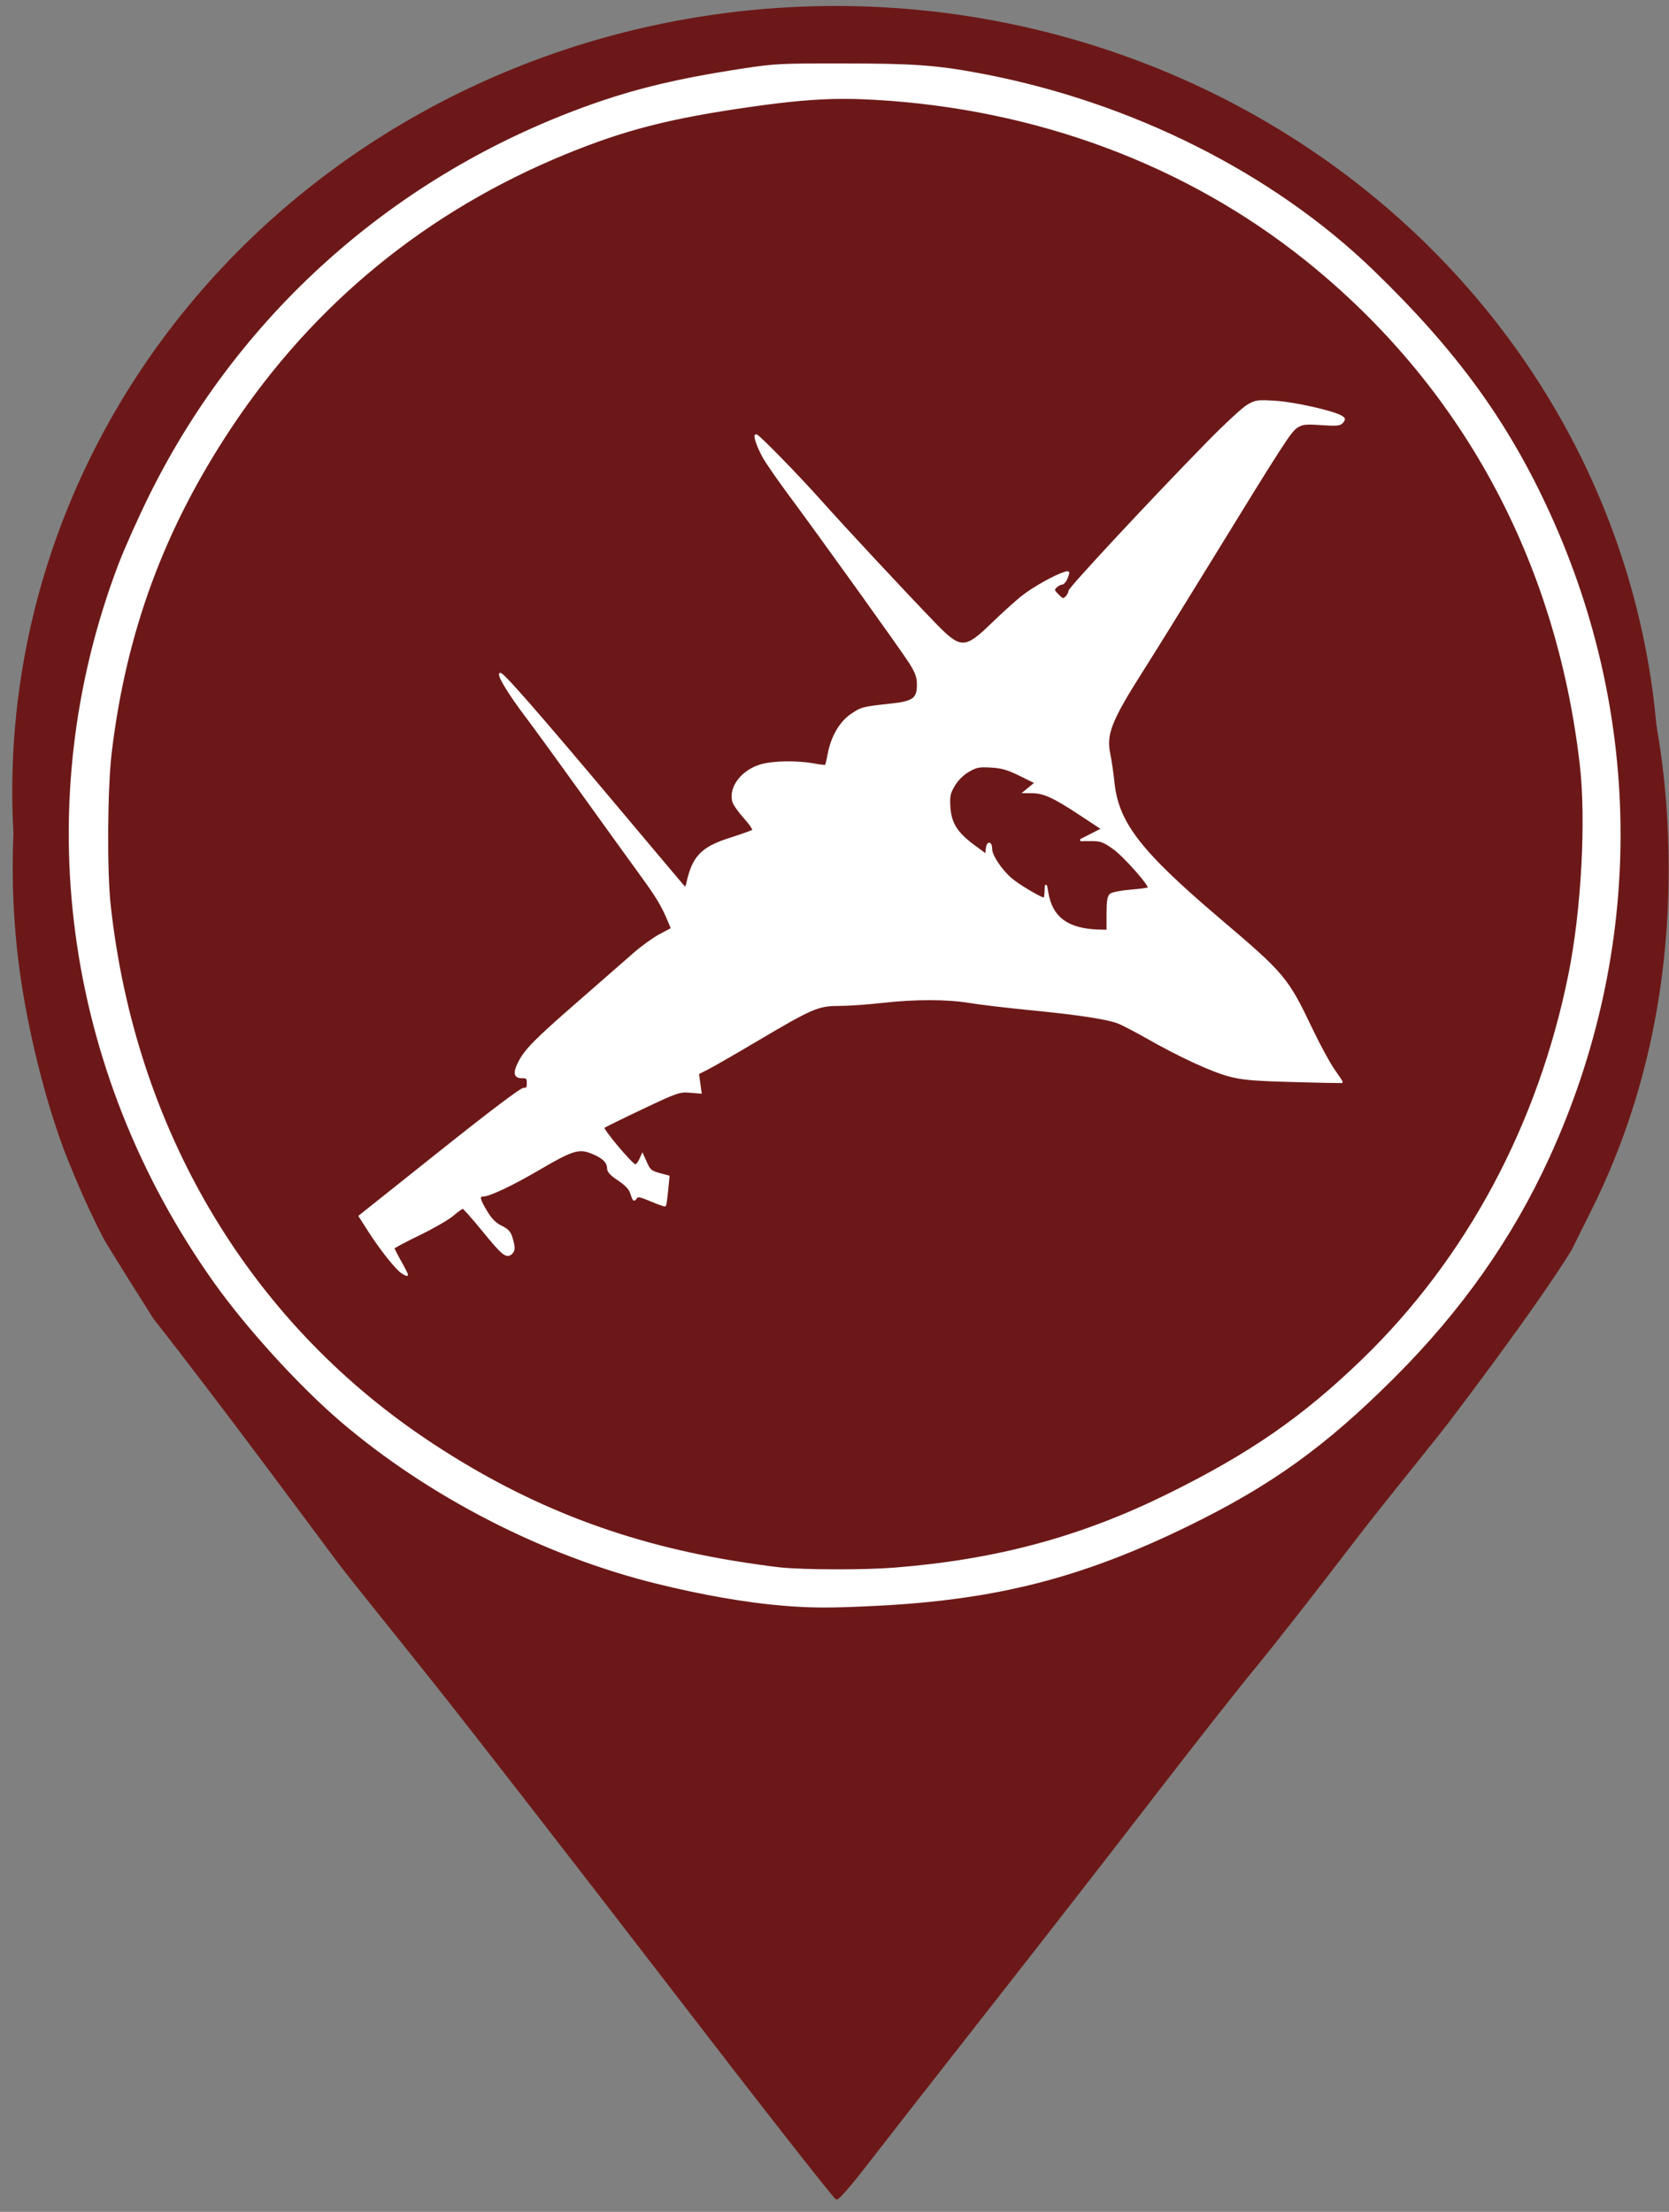
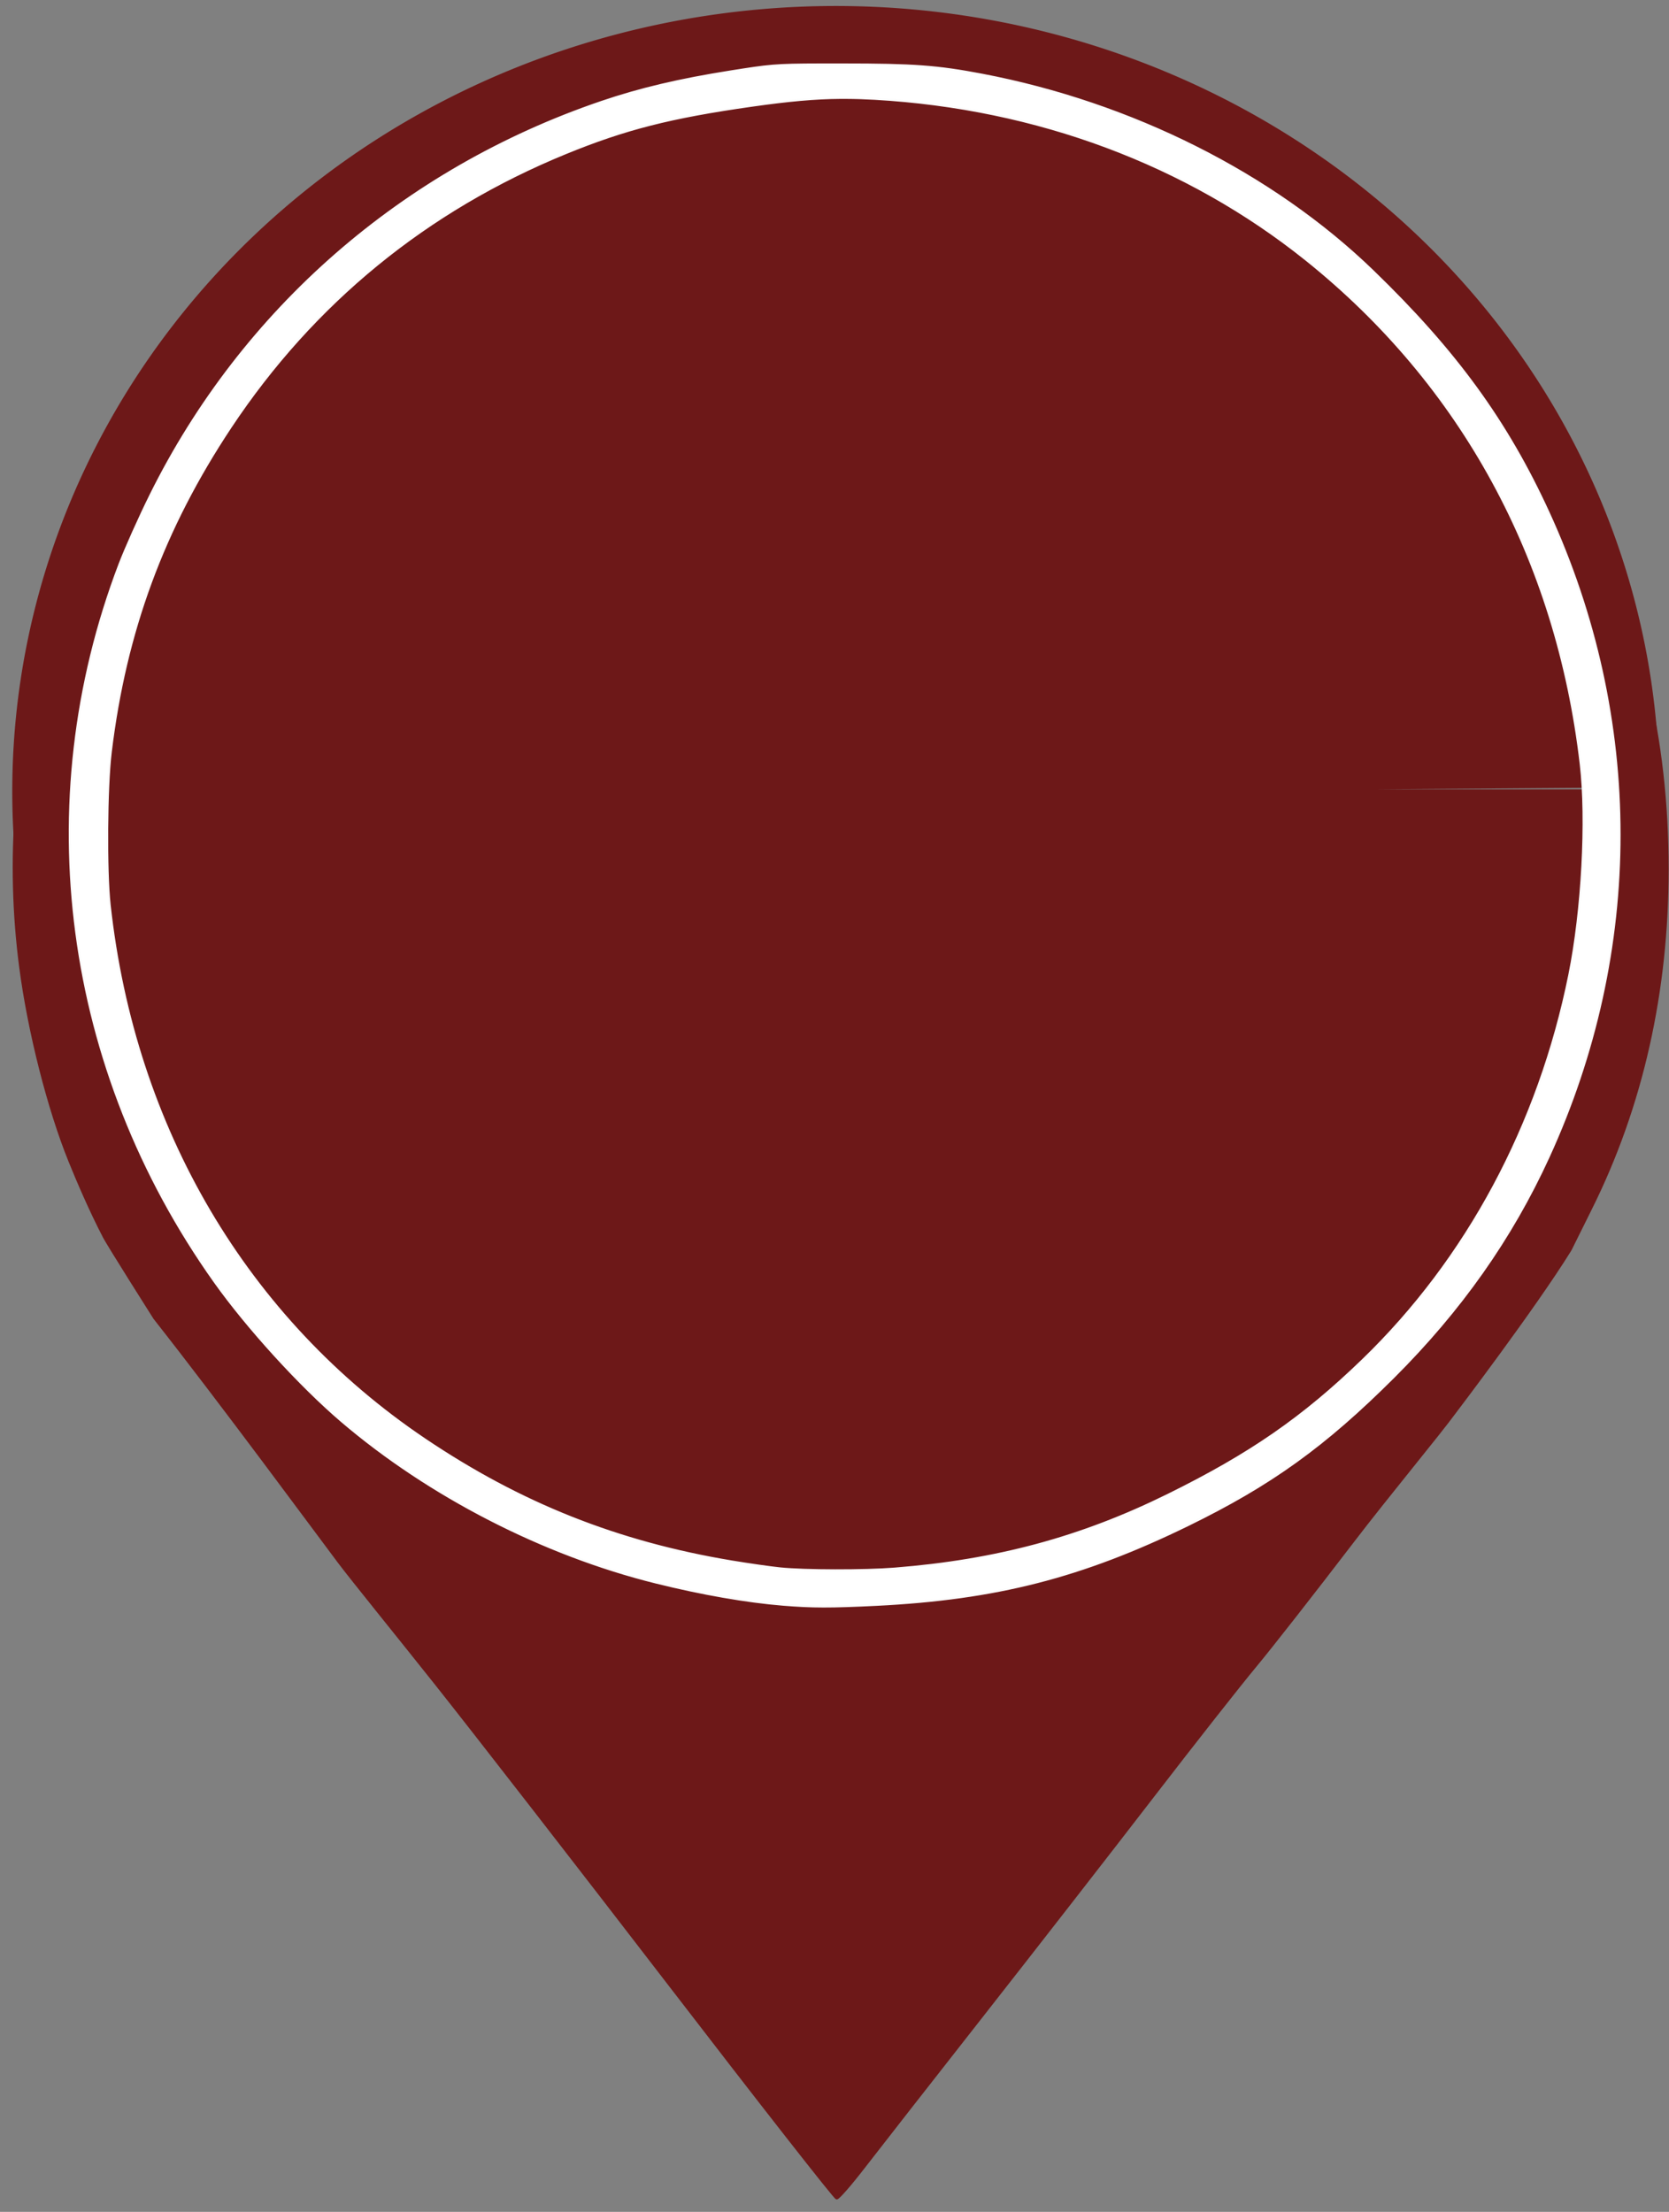
<svg xmlns="http://www.w3.org/2000/svg" width="34.375mm" height="45.551mm" viewBox="0 0 406 538" version="1.1" id="svg825">
  <rect x="0" y="0" width="406" height="538" fill="#808080" stroke="none" />
-   <path id="Selection" style="stroke:#6d1818;stroke-opacity:1" transform="matrix(3.125,0,0,3.125,0,-5.4354688e-4)" d="M 64.604,4.07 C 63.176,4.07 61.793,4.128 60.48,4.25 54.196,5.159 50.977,5.433 44.801,7.695 27.834,13.916 14.877,26.873 8.656,43.84 0.173,66.979 7.074,92.625 25.279,109.066 c 5.888,5.318 13.601,9.599 21.121,12.107 4.467,1.488 11.312,2.929 16,2.986 10.4,0.122 19.388,-1.309 28.799,-6 9.373,-4.675 16.784,-10.703 22.902,-19.279 C 131.958,73.857 127.693,38.713 104.32,18.697 98.1,13.369 90.975,9.47 83.199,6.936 77.776,5.168 70.787,4.071 64.604,4.07 Z" />
  <path id="path987" style="opacity:1;fill:#6d1818;fill-opacity:1;stroke:#6d1818;stroke-width:0.209;stroke-opacity:1" transform="matrix(3.125,0,0,3.125,0,-5.4354688e-4)" d="m 64.555,5.193 c -0.648,3.592e-4 -1.283,0.003 -1.893,0.012 -1.626,0.022 -3.074,0.074 -4.109,0.158 C 46.796,6.316 35.026,10.974 25.191,18.564 22.348,20.759 17.277,25.693 15.061,28.422 4.325,41.639 -0.576,58.708 1.6,75.287 c 0.657,5.005 2.183,11.014 3.832,15.086 0.62,1.531 1.608,3.839 2.655,5.856 0.249,0.527 3.95,6.365 3.95,6.365 0,0 -3.7,-6.599 0,0 5.245,6.659 12.651,16.724 14.332,18.957 1.109,1.474 4.606,5.771 7.625,9.574 3.019,3.803 11.206,14.348 18.193,23.436 6.987,9.088 12.81,16.528 12.941,16.533 0.131,0.005 1.08,-1.082 2.105,-2.414 1.026,-1.332 5.212,-6.687 9.303,-11.902 4.091,-5.215 10.045,-12.868 13.232,-17.006 3.187,-4.138 6.763,-8.683 7.943,-10.1 1.181,-1.417 4.557,-5.731 7.506,-9.586 2.949,-3.854 6.701,-8.347 8.057,-10.203 0,0 6.194,-8.145 8.91,-12.531 0.13,-0.209 0,0 1.6,-3.2 4.046,-8.092 6.004,-17.048 6.004,-26.482 0,-10.258 -2.171,-19.306 -6.791,-28.316 C 116.79,27.247 107.312,17.955 94.914,11.82 88.768,8.779 83.41,7.047 75.9,5.676 74.264,5.377 69.09,5.191 64.555,5.193 Z m 1.217,3.531 c 0.332,5.139e-4 0.664,0.004 0.996,0.01 8.848,0.159 17.539,2.256 25.754,6.258 6.104,2.973 10.99,6.395 15.676,10.982 3.168,3.101 4.89,5.157 7.443,8.881 4.664,6.803 7.981,15.247 9.277,23.619 0.563,3.639 0.777,10.171 0.447,13.689 C 108.958,138.357 -3.938,126.932 6.195,58.867 9.029,41.768 18.203,27.743 32.707,18.336 37.62,15.15 45.067,11.935 50.742,10.549 55.759,9.323 60.788,8.717 65.771,8.725 Z" />
  <path id="path13603" style="fill:#6d1818;fill-opacity:1;stroke:#6d1818;stroke-width:0.32;stroke-opacity:1" transform="matrix(3.125,0,0,3.125,0,-5.4354688e-4)" d="M 64.68,0.627 A 63.946,60.978 0 0 0 1.115,61.846 63.946,60.978 0 0 0 65.188,122.582 63.946,60.978 0 0 0 129.008,61.604 H 65.061 L 129.006,61.117 A 63.946,60.978 0 0 0 64.68,0.627 Z" />
-   <path style="fill:#6d1818;fill-opacity:1;stroke:#6d1818;stroke-opacity:1" id="path13605" d="m 239.062,169.14 a 23.437,25.391 0 0 1 -23.391,25.391 23.437,25.391 0 0 1 -23.484,-25.29 23.437,25.391 0 0 1 23.297,-25.491 23.437,25.391 0 0 1 23.577,25.188 l -23.437,0.202 z" />
-   <path style="fill:#6d1818;fill-opacity:1;stroke:#6d1818;stroke-opacity:1" id="path13709" d="m 392.223,189.965 a 34.458,14.985 0 0 1 -34.389,14.985 34.458,14.985 0 0 1 -34.526,-14.925 34.458,14.985 0 0 1 34.252,-15.044 34.458,14.985 0 0 1 34.662,14.865 l -34.457,0.119 z" />
  <path id="path17328" style="fill:#ffffff;fill-opacity:1;stroke:#fbfbfb;stroke-width:0.157" transform="matrix(3.125,0,0,3.125,0,-5.4354688e-4)" d="M 63.863,5.016 C 60.282,5.023 59.885,5.086 56.859,5.564 52.874,6.195 49.805,6.92 46.82,7.936 31.385,13.19 18.888,24.079 11.721,38.521 10.864,40.248 9.772,42.686 9.295,43.938 c -7.081,18.594 -4.332,39.294 7.414,55.83 2.545,3.583 6.667,8.104 9.896,10.857 6.821,5.815 15.695,10.373 24.424,12.543 3.588,0.892 7.089,1.503 9.928,1.734 2.276,0.186 3.701,0.188 7.248,0.012 9.332,-0.465 16,-2.171 24.266,-6.207 6.443,-3.146 10.64,-6.164 16.002,-11.512 5.229,-5.216 9.178,-10.821 12.062,-17.117 7.386,-16.124 7.383,-34.131 -0.01,-50.23 -3.241,-7.059 -7.22,-12.524 -13.654,-18.746 C 99.055,13.542 88.089,8.033 76.445,5.814 72.969,5.152 71.127,5.016 65.609,5.016 c -0.659,0 -1.234,-0.001 -1.746,0 z m 1.602,2.604 c 0.135,-9.469e-4 0.271,-5.765e-4 0.406,0 0.723,0.003 1.453,0.028 2.227,0.072 12.605,0.718 24.267,5.067 33.568,12.518 12.127,9.715 19.528,23.305 21.383,39.266 0.505,4.348 0.125,11.383 -0.885,16.389 -2.361,11.7 -7.953,22.131 -16.08,29.99 -4.644,4.491 -8.763,7.342 -15.187,10.508 -6.767,3.335 -13.326,5.101 -21.258,5.729 -2.369,0.187 -6.994,0.178 -8.918,-0.018 -0.737,-0.075 -2.418,-0.314 -3.736,-0.533 -8.903,-1.479 -16.466,-4.485 -23.918,-9.506 C 19.207,102.696 10.44,87.836 8.539,70.459 8.243,67.756 8.289,61.294 8.623,58.533 9.76,49.138 12.705,41.152 17.939,33.266 24.373,23.573 33.19,16.36 44.031,11.922 48.649,10.031 52.189,9.128 58.514,8.23 61.398,7.821 63.434,7.633 65.465,7.619 Z" />
-   <path style="fill:#ffffff;stroke:#fbfbfb;stroke-width:0.488" d="m 97.759,309.473 c -1.435,-0.964 -5.236,-5.773 -8.056,-10.19 l -2.221,-3.479 19.522,-15.553 c 12.431,-9.903 19.861,-15.51 20.454,-15.436 0.735,0.092 0.932,-0.192 0.932,-1.342 0,-1.295 -0.164,-1.458 -1.464,-1.458 -1.732,0 -1.934,-1.082 -0.665,-3.562 1.578,-3.084 3.897,-5.44 14.186,-14.412 5.745,-5.01 11.974,-10.452 13.841,-12.094 1.867,-1.642 4.696,-3.679 6.286,-4.526 l 2.89,-1.54 -0.757,-1.817 c -1.593,-3.825 -2.847,-5.906 -6.977,-11.577 -2.346,-3.221 -8.779,-12.143 -14.297,-19.828 -5.518,-7.685 -11.533,-15.954 -13.368,-18.376 -3.934,-5.194 -6.673,-9.609 -6.425,-10.355 0.23,-0.691 8.627,8.893 28.434,32.455 8.799,10.467 16.181,19.228 16.405,19.468 0.227,0.243 0.542,-0.188 0.712,-0.976 1.399,-6.482 3.539,-8.695 10.545,-10.906 2.785,-0.879 5.248,-1.768 5.473,-1.976 0.225,-0.208 -0.703,-1.607 -2.063,-3.109 -1.36,-1.502 -2.616,-3.303 -2.792,-4.002 -0.859,-3.421 2.191,-7.38 6.722,-8.726 2.944,-0.874 8.762,-0.979 12.808,-0.231 1.552,0.287 2.908,0.435 3.014,0.329 0.106,-0.106 0.413,-1.384 0.683,-2.839 0.77,-4.153 2.808,-7.673 5.523,-9.54 2.45,-1.684 2.759,-1.764 9.775,-2.519 5.35,-0.576 6.428,-1.396 6.407,-4.875 -0.011,-1.832 -0.411,-2.932 -1.952,-5.368 -1.986,-3.14 -21.123,-29.821 -29.612,-41.286 -2.607,-3.52 -5.314,-7.45 -6.016,-8.733 -1.399,-2.555 -2.303,-5.232 -1.768,-5.232 0.538,0 10.238,9.938 15.775,16.163 5.451,6.128 21.027,22.837 27.735,29.751 6.179,6.369 7.322,6.369 13.887,-0.008 2.427,-2.358 5.689,-5.311 7.249,-6.562 2.632,-2.111 7.945,-5.105 10.428,-5.875 1.007,-0.312 1.034,-0.251 0.503,1.156 -0.308,0.817 -0.858,1.486 -1.221,1.486 -0.363,0 -1.006,0.346 -1.43,0.77 -0.701,0.701 -0.658,0.882 0.485,2.025 1.143,1.143 1.323,1.186 2.025,0.485 0.423,-0.423 0.77,-1.083 0.77,-1.467 0,-0.714 20.104,-22.3 33.66,-36.142 4.166,-4.254 8.525,-8.292 9.687,-8.974 1.993,-1.17 2.38,-1.224 6.832,-0.942 4.552,0.288 13.914,2.389 15.92,3.574 0.821,0.485 0.861,0.674 0.287,1.366 -0.565,0.681 -1.339,0.757 -5.101,0.504 -3.889,-0.262 -4.622,-0.181 -5.956,0.662 -1.601,1.011 -3.392,3.791 -22.461,34.85 -5.727,9.328 -12.473,20.198 -14.99,24.155 -7.882,12.387 -9.208,15.742 -8.158,20.638 0.304,1.419 0.749,4.473 0.988,6.785 1.029,9.949 6.388,16.874 25.891,33.455 15.675,13.327 16.352,14.137 22.361,26.721 1.869,3.915 4.301,8.378 5.403,9.918 1.103,1.54 1.949,2.824 1.882,2.855 -0.068,0.031 -5.393,-0.088 -11.834,-0.264 -9.731,-0.265 -12.369,-0.496 -15.598,-1.363 -4.291,-1.152 -11.916,-4.675 -19.794,-9.146 -2.825,-1.603 -6.009,-3.264 -7.076,-3.69 -2.632,-1.053 -9.74,-2.134 -21.702,-3.301 -5.502,-0.537 -11.98,-1.306 -14.395,-1.71 -5.574,-0.931 -13.37,-0.94 -21.471,-0.023 -3.489,0.395 -8.216,0.722 -10.505,0.727 -5.059,0.012 -6.482,0.628 -20.237,8.774 -5.099,3.02 -10.333,6.029 -11.631,6.688 l -2.36,1.197 0.321,2.332 0.321,2.332 -2.638,-0.219 c -2.499,-0.207 -3.113,0.006 -11.624,4.038 -4.942,2.341 -9.167,4.423 -9.388,4.627 -0.447,0.413 6.924,9.189 7.765,9.244 0.292,0.019 0.802,-0.558 1.132,-1.283 l 0.601,-1.318 0.916,2.045 c 0.794,1.774 1.215,2.125 3.176,2.65 l 2.26,0.605 -0.337,3.426 c -0.185,1.885 -0.414,3.51 -0.508,3.611 -0.094,0.102 -1.624,-0.433 -3.399,-1.187 -2.673,-1.136 -3.301,-1.254 -3.652,-0.687 -0.499,0.807 -0.608,0.697 -1.232,-1.238 -0.308,-0.954 -1.363,-2.051 -3.03,-3.149 -1.854,-1.221 -2.558,-1.993 -2.558,-2.806 0,-1.506 -1.351,-2.763 -4.099,-3.812 -3.072,-1.173 -4.707,-0.654 -12.712,4.039 -6.414,3.76 -12.016,6.422 -13.566,6.446 -1.229,0.019 -1.062,0.881 0.756,3.904 1.145,1.904 2.182,2.948 3.61,3.636 1.546,0.745 2.126,1.374 2.539,2.754 0.709,2.368 0.676,3.147 -0.165,3.845 -1.102,0.915 -2.085,0.089 -6.863,-5.766 -2.416,-2.96 -4.577,-5.393 -4.802,-5.407 -0.226,-0.014 -1.324,0.766 -2.44,1.732 -1.116,0.966 -4.823,3.107 -8.237,4.758 -3.414,1.651 -6.214,3.145 -6.222,3.32 -0.008,0.175 0.76,1.689 1.706,3.363 0.946,1.674 1.66,3.098 1.586,3.165 -0.074,0.067 -0.634,-0.214 -1.244,-0.624 z M 269.417,222.304 c 0,-3.101 0.183,-4.24 0.758,-4.717 0.417,-0.346 2.614,-0.776 4.882,-0.957 2.268,-0.18 4.247,-0.45 4.396,-0.6 0.535,-0.535 -5.94,-7.864 -8.623,-9.76 -2.378,-1.68 -3.078,-1.931 -5.368,-1.923 l -2.633,0.009 2.667,-1.365 2.667,-1.365 -5.35,-3.537 c -6.333,-4.187 -8.866,-5.362 -11.613,-5.385 l -2.033,-0.018 1.402,-1.146 1.402,-1.146 -3.792,-1.874 c -3.006,-1.486 -4.482,-1.913 -7.122,-2.062 -2.912,-0.165 -3.605,-0.027 -5.526,1.099 -1.358,0.796 -2.689,2.127 -3.485,3.486 -1.113,1.9 -1.262,2.621 -1.091,5.298 0.251,3.934 1.747,6.311 5.907,9.379 l 3.035,2.239 0.154,-1.528 c 0.171,-1.701 1.066,-1.59 1.066,0.132 0,1.55 2.411,5.16 4.826,7.227 1.815,1.553 7.258,4.795 8.052,4.795 0.164,0 0.324,-0.823 0.355,-1.83 0.057,-1.816 0.06,-1.813 0.439,0.429 1.029,6.09 4.965,8.96 12.557,9.156 l 2.074,0.053 z" id="path7508" />
</svg>